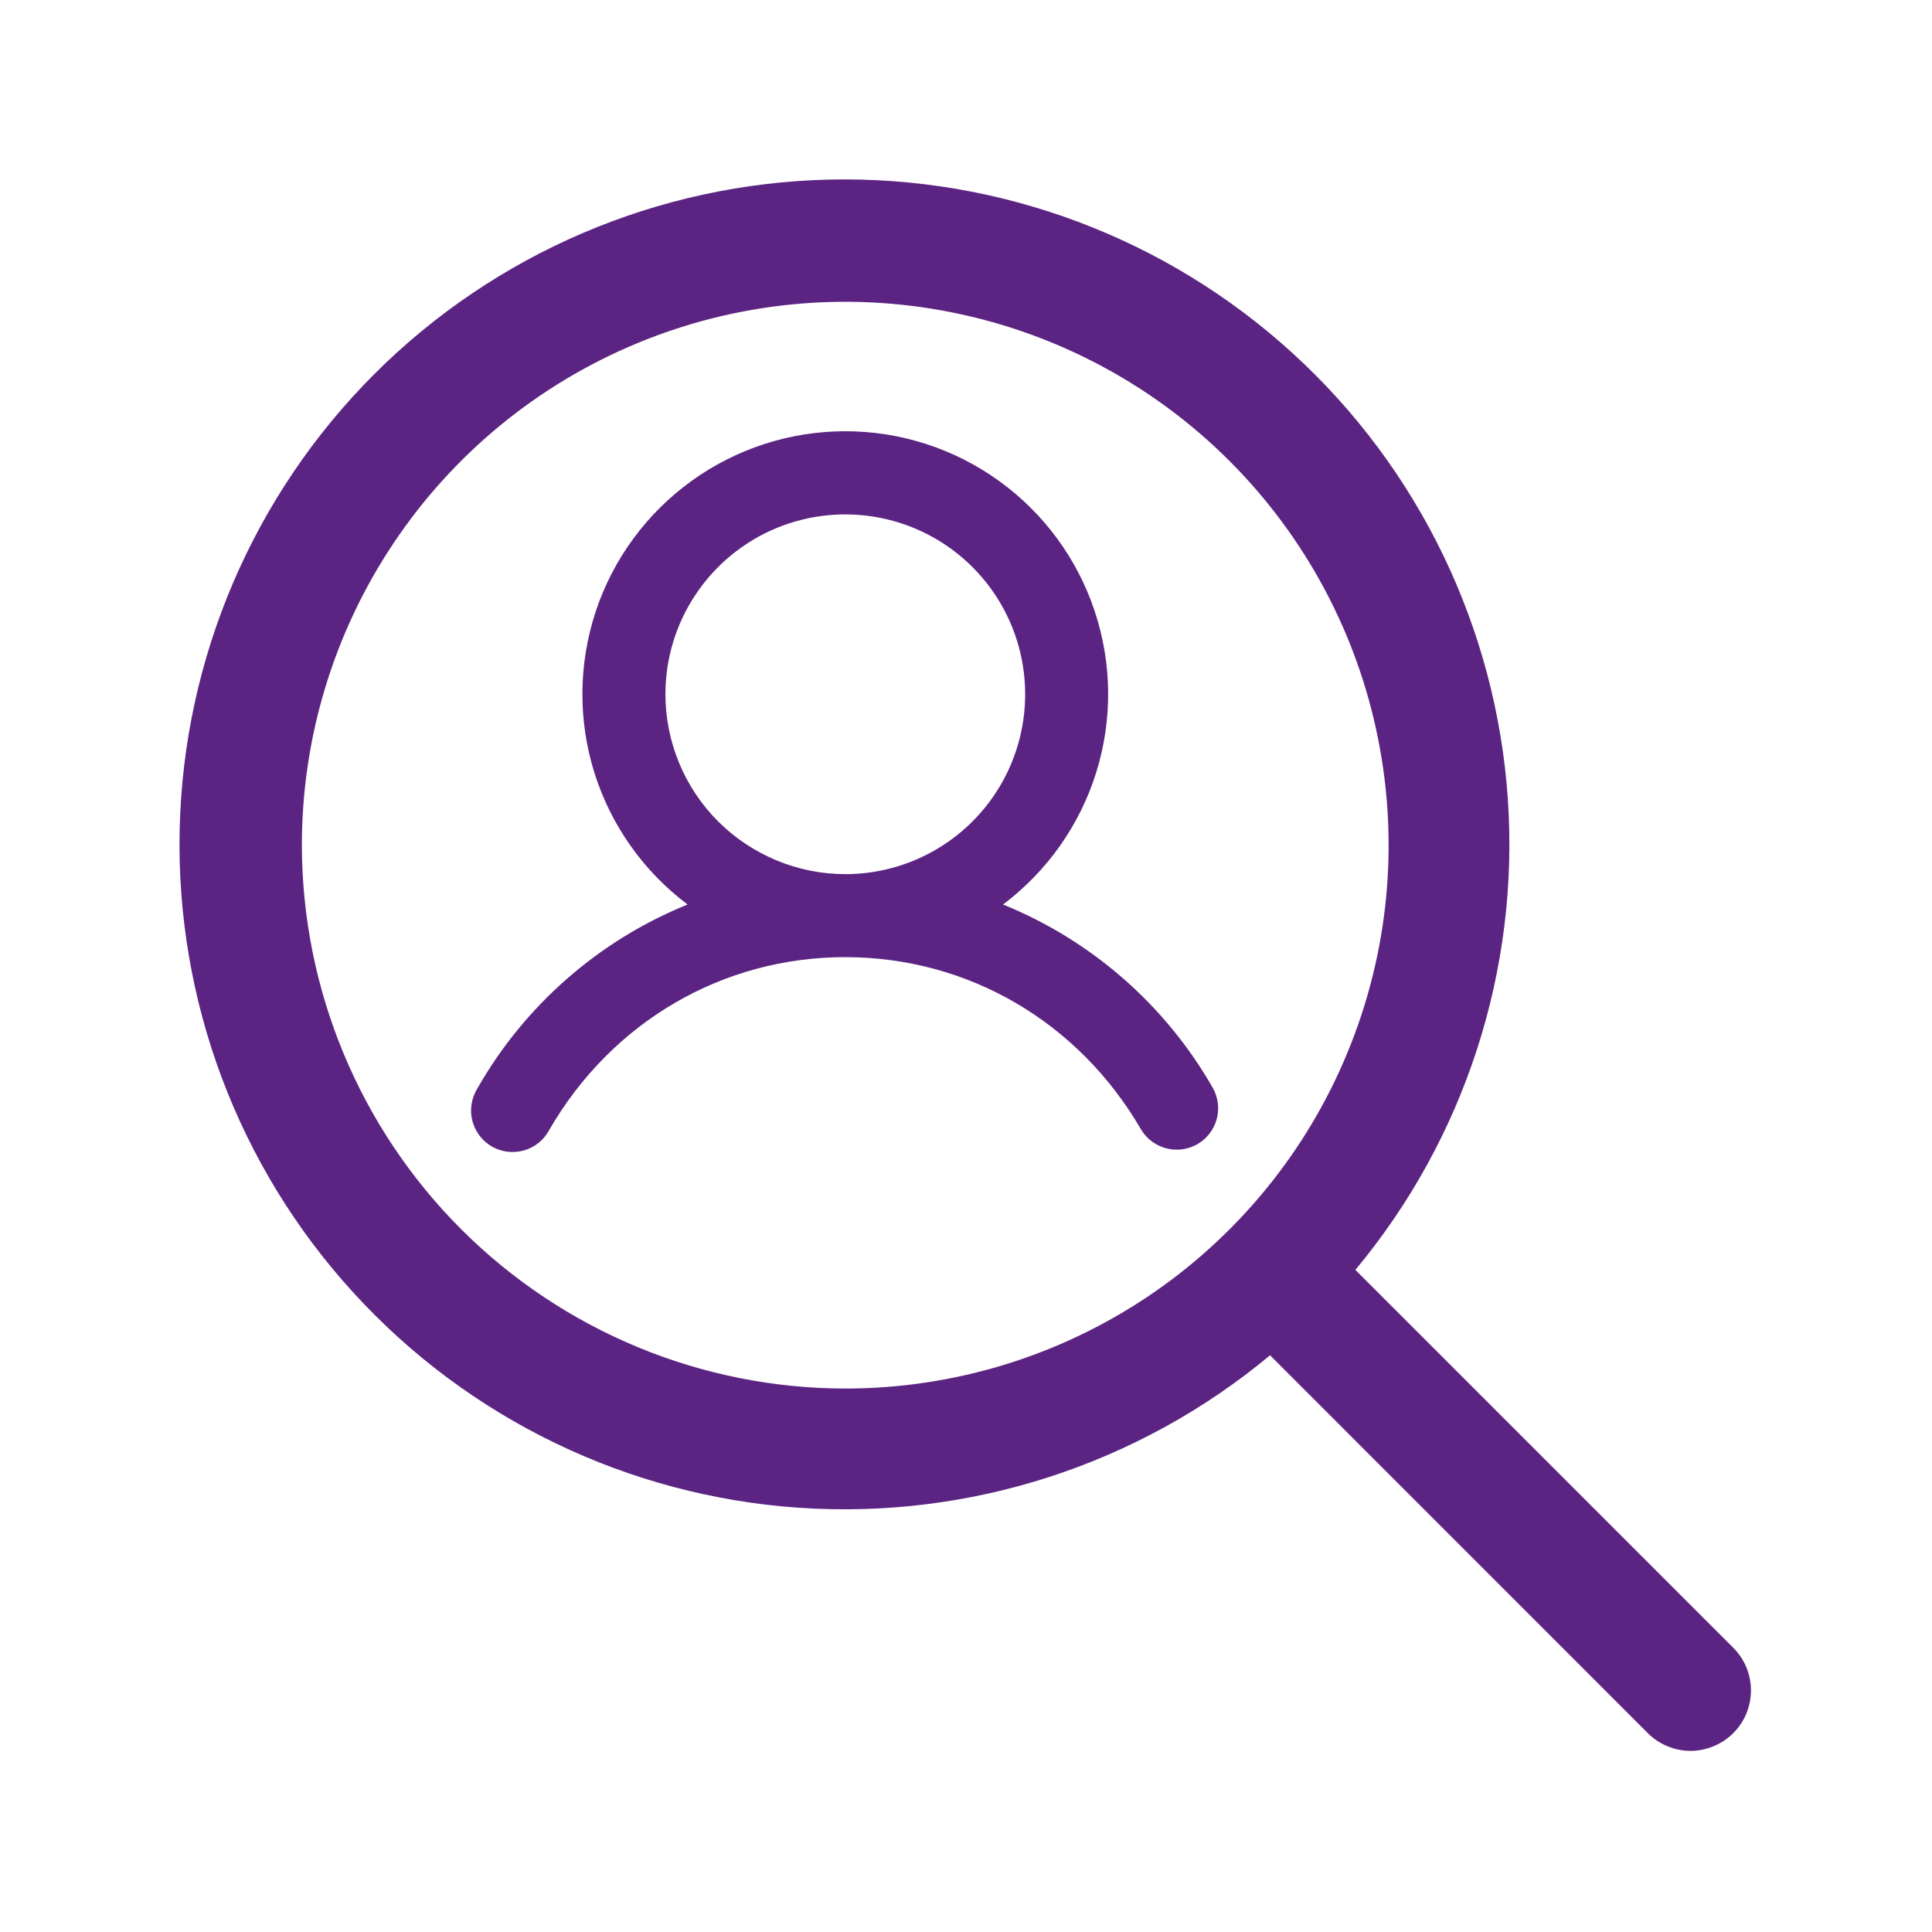
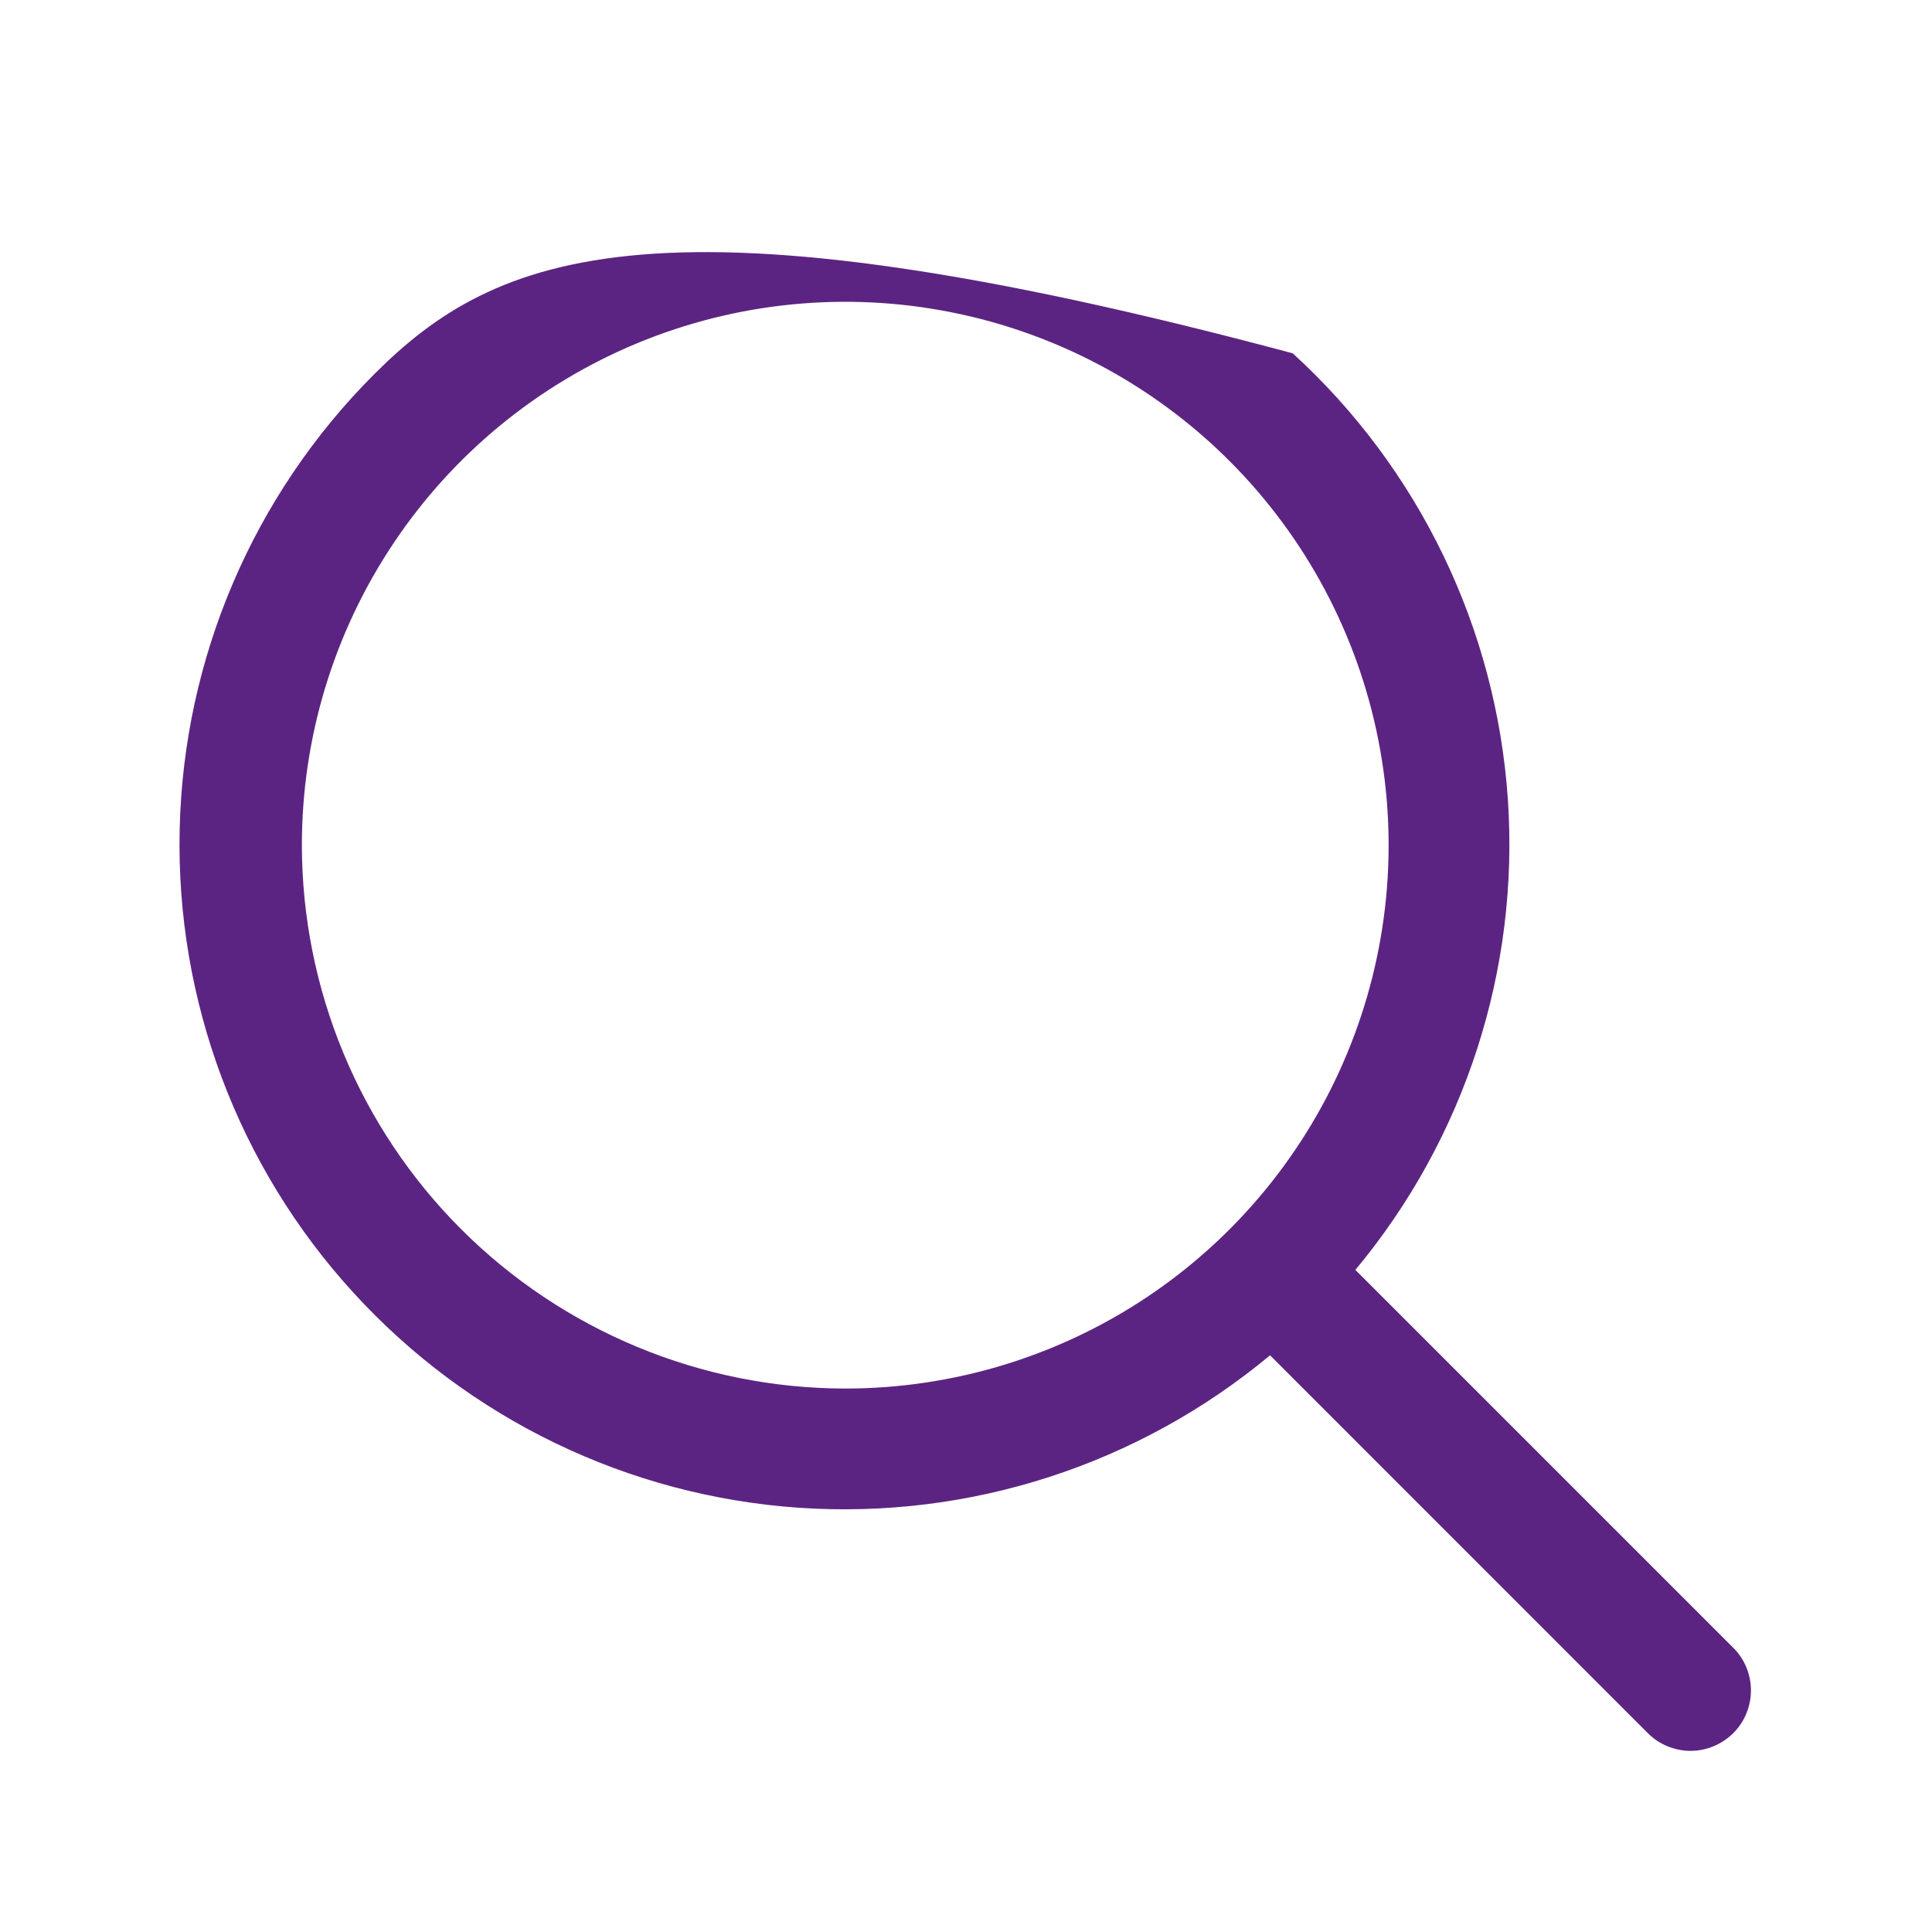
<svg xmlns="http://www.w3.org/2000/svg" width="24" height="24" viewBox="0 0 24 24" fill="none">
-   <path d="M21.531 20.469L16.837 15.775C18.197 14.142 18.876 12.047 18.731 9.926C18.586 7.805 17.629 5.822 16.059 4.389C14.489 2.955 12.427 2.182 10.302 2.231C8.177 2.279 6.152 3.145 4.649 4.648C3.146 6.151 2.28 8.176 2.232 10.301C2.183 12.426 2.956 14.489 4.39 16.058C5.823 17.628 7.806 18.585 9.927 18.73C12.048 18.875 14.143 18.196 15.777 16.836L20.47 21.53C20.539 21.599 20.622 21.655 20.713 21.692C20.804 21.73 20.902 21.75 21 21.75C21.099 21.75 21.196 21.73 21.287 21.692C21.378 21.655 21.461 21.599 21.531 21.53C21.601 21.46 21.656 21.378 21.694 21.286C21.731 21.195 21.751 21.098 21.751 20.999C21.751 20.901 21.731 20.803 21.694 20.712C21.656 20.621 21.601 20.538 21.531 20.469ZM3.75 10.499C3.75 9.164 4.146 7.859 4.888 6.749C5.629 5.639 6.684 4.774 7.917 4.263C9.15 3.752 10.508 3.618 11.817 3.879C13.126 4.139 14.329 4.782 15.273 5.726C16.217 6.67 16.86 7.873 17.12 9.182C17.381 10.492 17.247 11.849 16.736 13.082C16.226 14.316 15.36 15.37 14.25 16.112C13.14 16.853 11.835 17.249 10.5 17.249C8.711 17.247 6.995 16.535 5.729 15.27C4.464 14.005 3.752 12.289 3.75 10.499Z" fill="#5C2482" />
-   <path d="M15.071 13.523C14.482 12.489 13.562 11.683 12.46 11.236C13.008 10.824 13.413 10.251 13.617 9.597C13.822 8.943 13.815 8.241 13.598 7.59C13.382 6.94 12.966 6.375 12.41 5.974C11.854 5.573 11.186 5.357 10.5 5.357C9.815 5.357 9.147 5.573 8.591 5.974C8.035 6.375 7.619 6.94 7.402 7.59C7.186 8.241 7.179 8.943 7.383 9.597C7.588 10.251 7.993 10.824 8.541 11.236C7.438 11.683 6.518 12.489 5.929 13.523C5.893 13.582 5.869 13.647 5.858 13.715C5.847 13.784 5.85 13.853 5.867 13.92C5.884 13.987 5.914 14.05 5.955 14.105C5.997 14.161 6.049 14.207 6.109 14.242C6.169 14.276 6.235 14.298 6.304 14.307C6.372 14.315 6.442 14.31 6.509 14.291C6.575 14.272 6.637 14.24 6.691 14.197C6.745 14.153 6.789 14.099 6.822 14.038C7.6 12.693 8.975 11.89 10.5 11.89C12.025 11.89 13.4 12.693 14.179 14.038C14.25 14.152 14.362 14.234 14.492 14.266C14.621 14.299 14.759 14.28 14.875 14.213C14.991 14.146 15.076 14.036 15.113 13.908C15.149 13.779 15.134 13.641 15.071 13.523ZM8.266 8.624C8.266 8.182 8.397 7.75 8.643 7.383C8.888 7.016 9.237 6.729 9.645 6.56C10.054 6.391 10.503 6.347 10.936 6.433C11.37 6.519 11.768 6.732 12.08 7.044C12.393 7.357 12.606 7.755 12.692 8.188C12.778 8.622 12.734 9.071 12.565 9.479C12.396 9.888 12.109 10.237 11.742 10.482C11.374 10.728 10.942 10.859 10.5 10.859C9.908 10.858 9.34 10.622 8.921 10.204C8.502 9.785 8.267 9.217 8.266 8.624Z" fill="#5C2482" />
+   <path d="M21.531 20.469L16.837 15.775C18.197 14.142 18.876 12.047 18.731 9.926C18.586 7.805 17.629 5.822 16.059 4.389C8.177 2.279 6.152 3.145 4.649 4.648C3.146 6.151 2.28 8.176 2.232 10.301C2.183 12.426 2.956 14.489 4.39 16.058C5.823 17.628 7.806 18.585 9.927 18.73C12.048 18.875 14.143 18.196 15.777 16.836L20.47 21.53C20.539 21.599 20.622 21.655 20.713 21.692C20.804 21.73 20.902 21.75 21 21.75C21.099 21.75 21.196 21.73 21.287 21.692C21.378 21.655 21.461 21.599 21.531 21.53C21.601 21.46 21.656 21.378 21.694 21.286C21.731 21.195 21.751 21.098 21.751 20.999C21.751 20.901 21.731 20.803 21.694 20.712C21.656 20.621 21.601 20.538 21.531 20.469ZM3.75 10.499C3.75 9.164 4.146 7.859 4.888 6.749C5.629 5.639 6.684 4.774 7.917 4.263C9.15 3.752 10.508 3.618 11.817 3.879C13.126 4.139 14.329 4.782 15.273 5.726C16.217 6.67 16.86 7.873 17.12 9.182C17.381 10.492 17.247 11.849 16.736 13.082C16.226 14.316 15.36 15.37 14.25 16.112C13.14 16.853 11.835 17.249 10.5 17.249C8.711 17.247 6.995 16.535 5.729 15.27C4.464 14.005 3.752 12.289 3.75 10.499Z" fill="#5C2482" />
</svg>